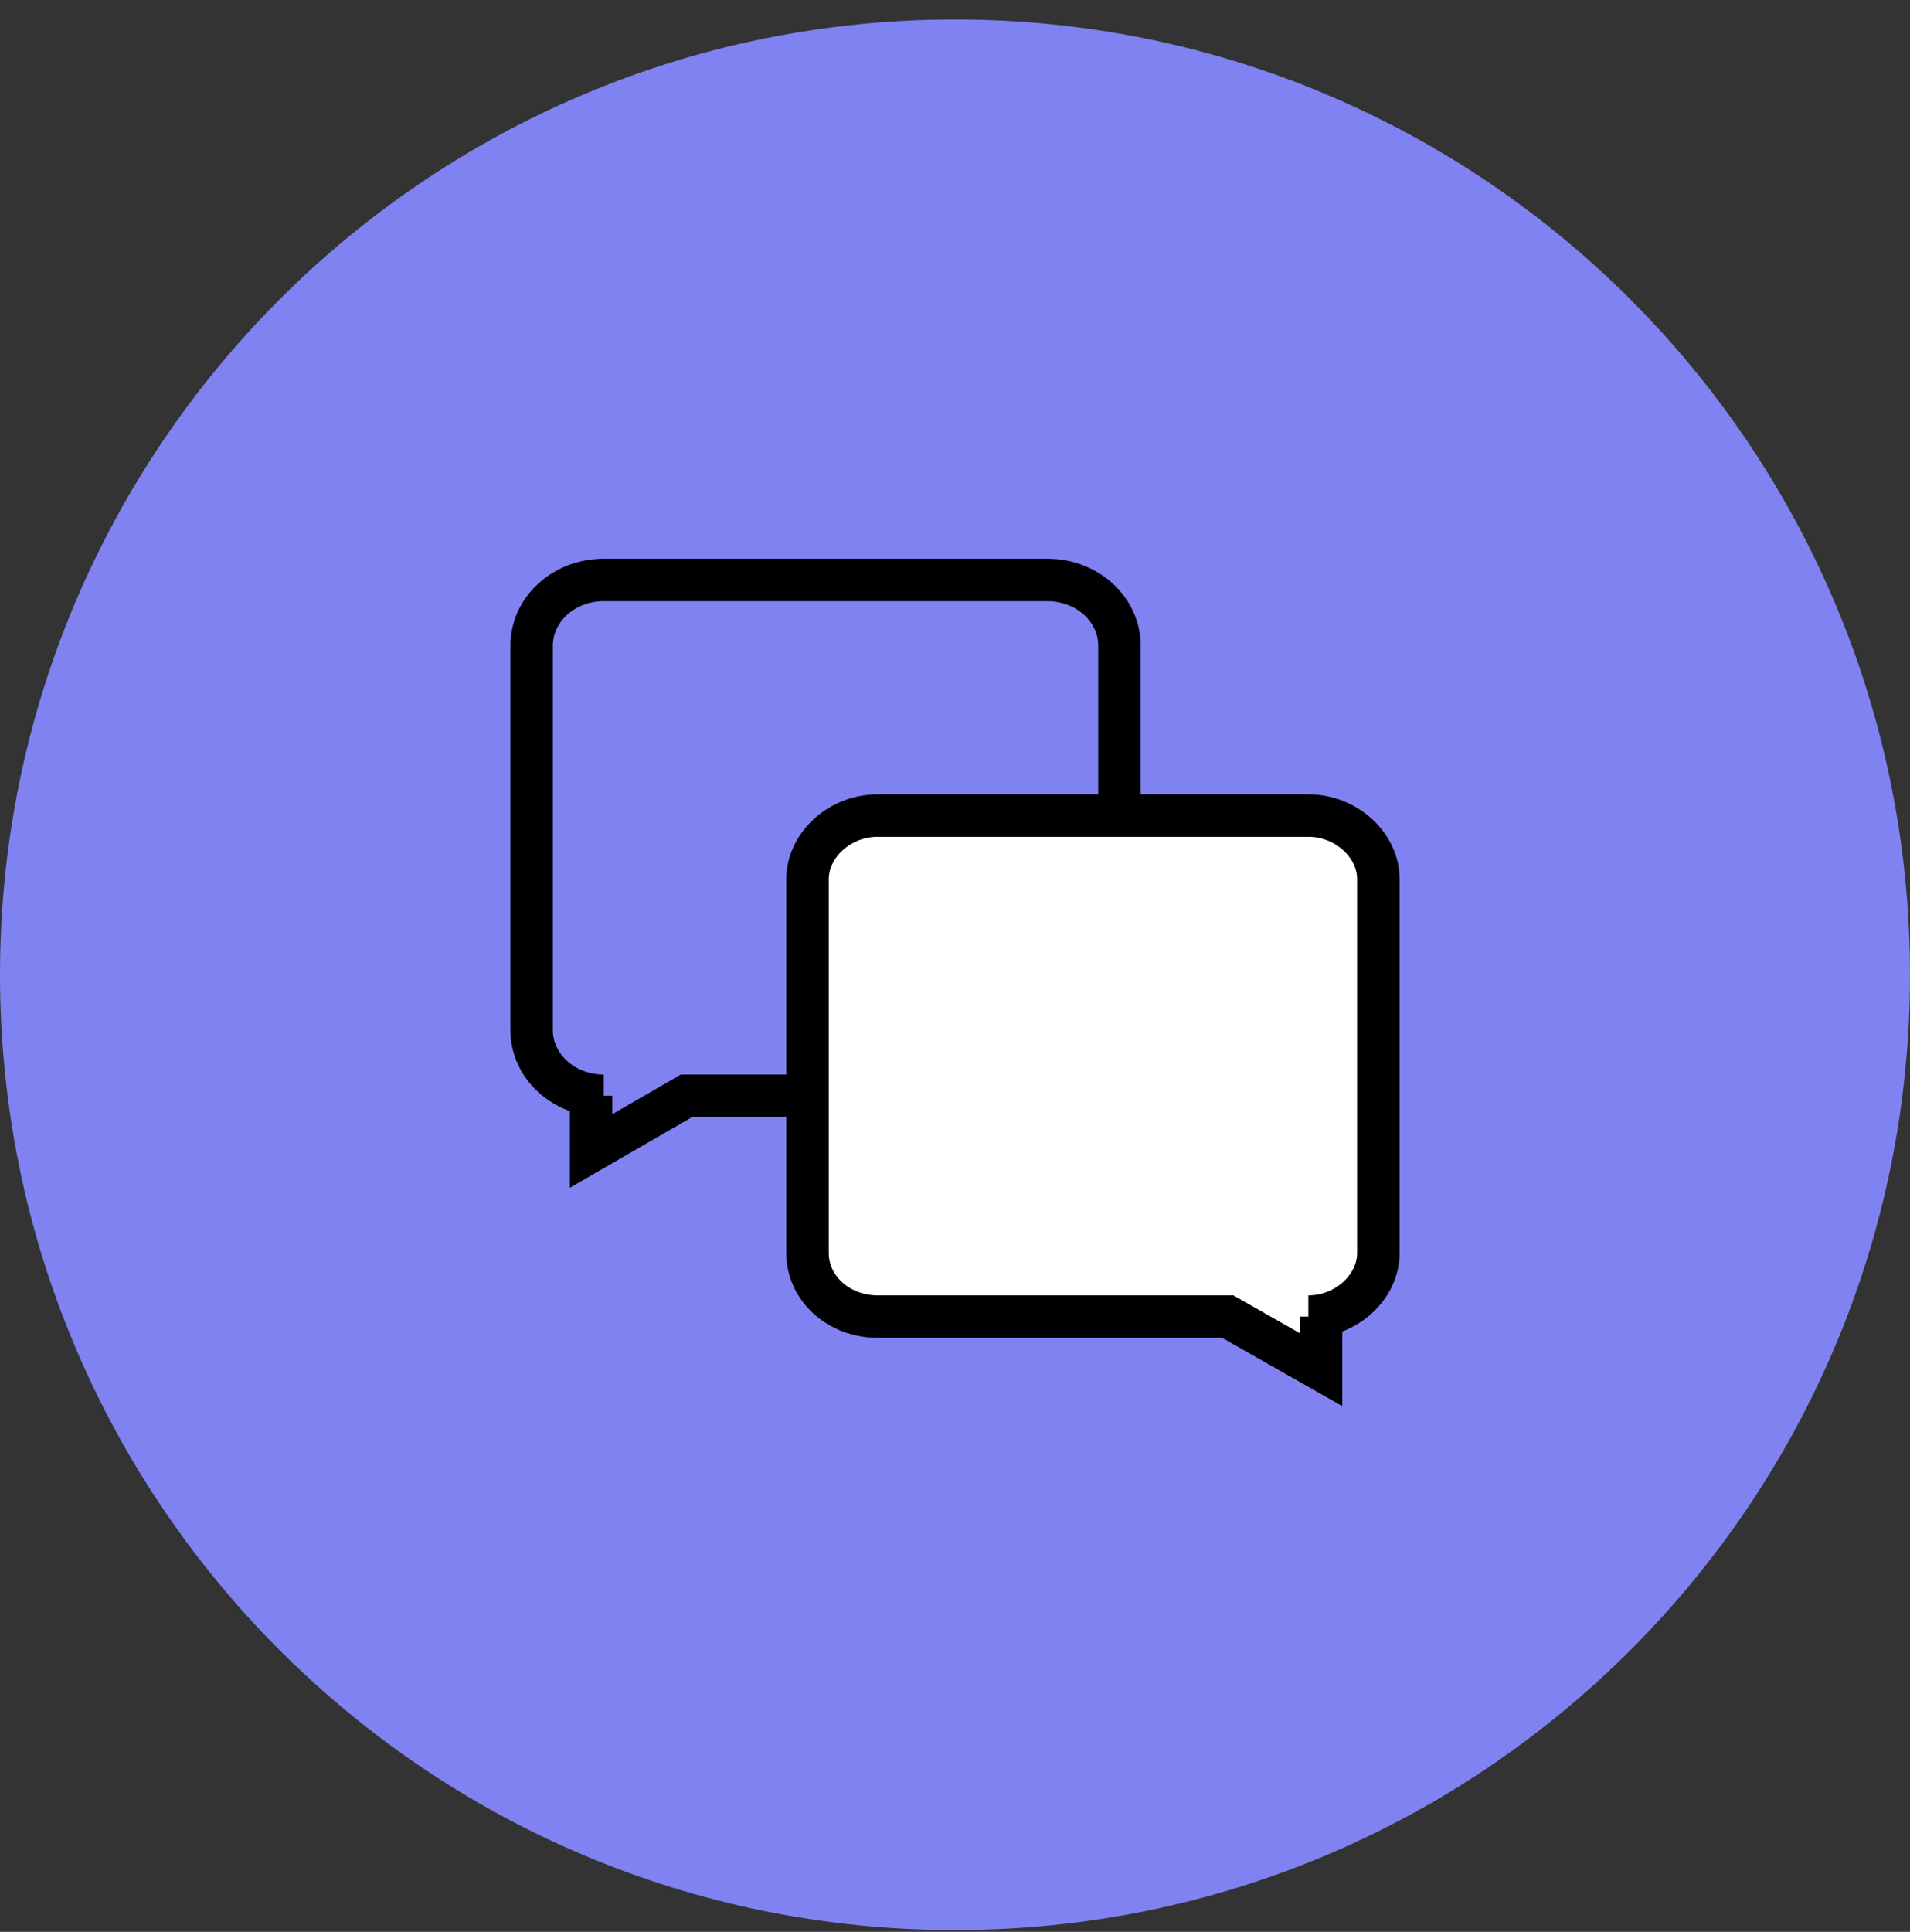
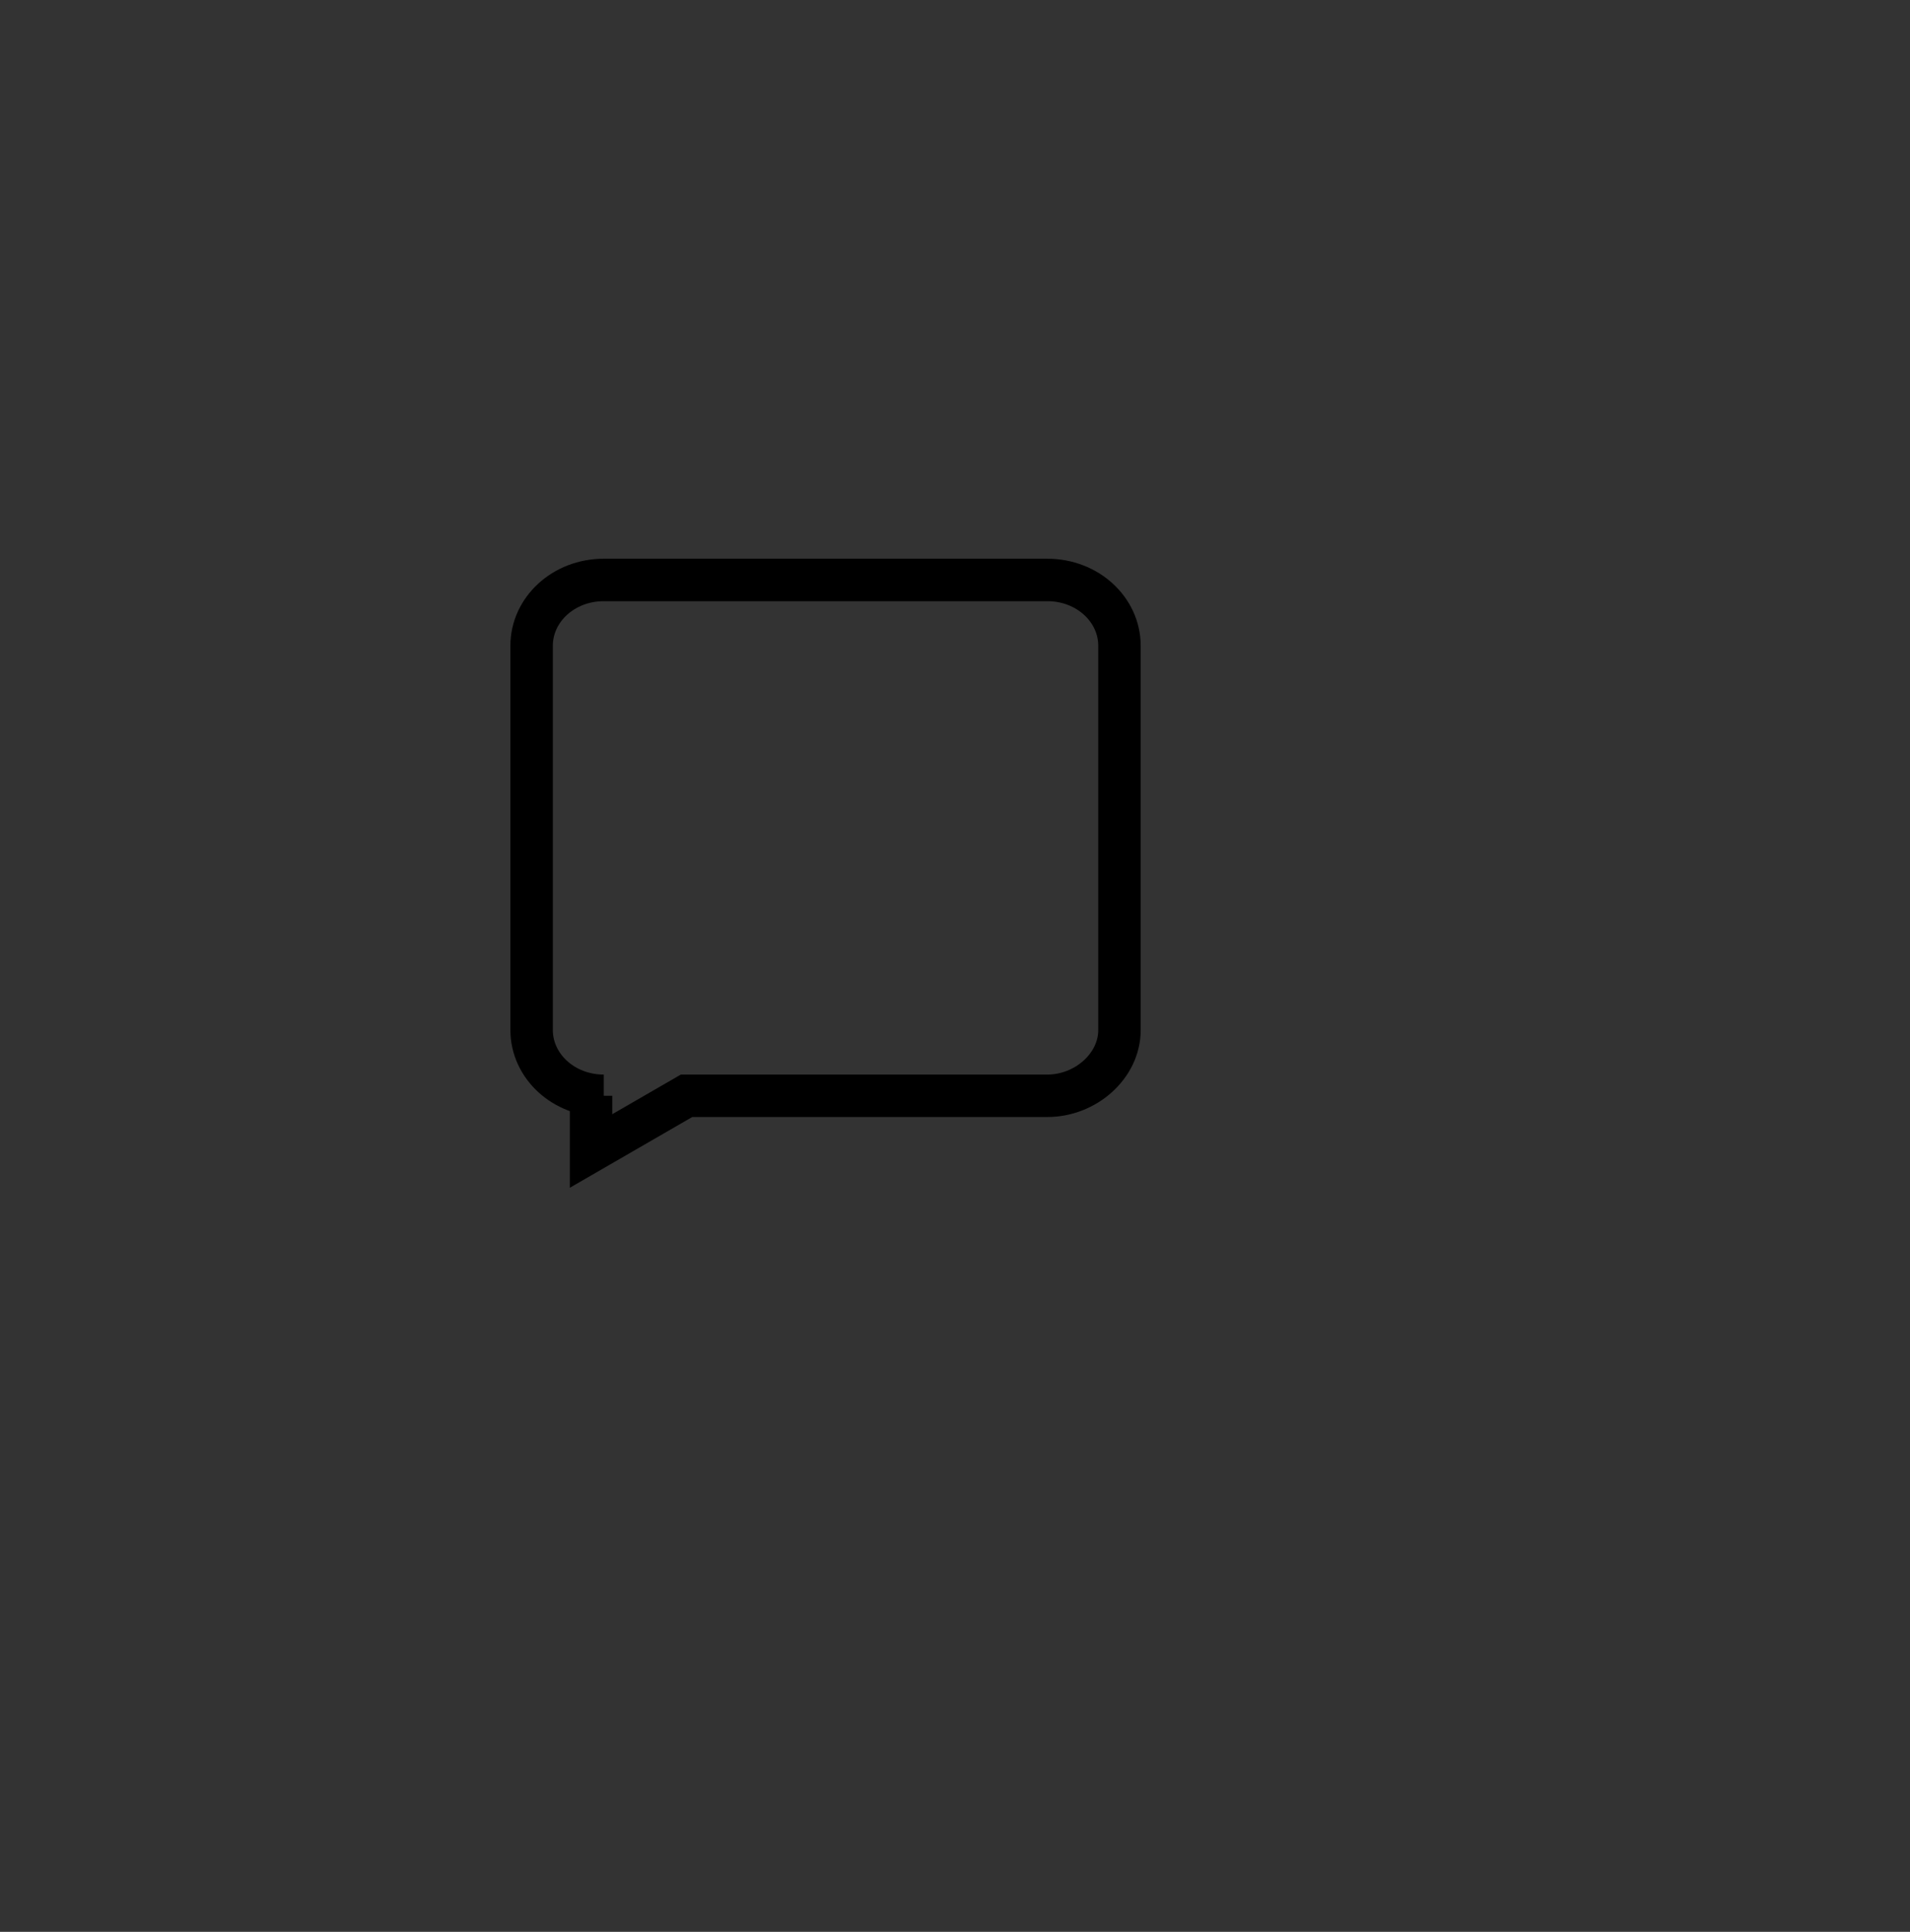
<svg xmlns="http://www.w3.org/2000/svg" width="90" height="91" viewBox="0 0 90 91" fill="none">
  <rect x="0" y="0" width="90" height="91" fill="#333333" stroke="none" />
-   <path d="M45 90.918C69.853 90.918 90 70.771 90 45.919C90 21.066 69.853 0.918 45 0.918C20.147 0.918 0 21.066 0 45.919C0 70.771 20.147 90.918 45 90.918Z" fill="#7F82F0" />
  <path d="M28.45 27.319H49.35C51.25 27.319 52.75 28.718 52.75 30.419V48.519C52.75 50.218 51.15 51.618 49.35 51.618H32.35L27.85 54.218V51.618H28.45C26.55 51.618 25.05 50.218 25.05 48.519V30.419C25.05 28.718 26.55 27.319 28.45 27.319Z" stroke="black" stroke-width="2" stroke-miterlimit="10" />
-   <path d="M61.65 38.419H41.35C39.55 38.419 38.05 39.819 38.05 41.419V59.019C38.05 60.718 39.55 62.019 41.35 62.019H57.85L62.25 64.519V62.019H61.65C63.45 62.019 64.95 60.618 64.95 59.019V41.419C64.95 39.819 63.45 38.419 61.65 38.419Z" fill="white" stroke="black" stroke-width="2" stroke-miterlimit="10" />
</svg>